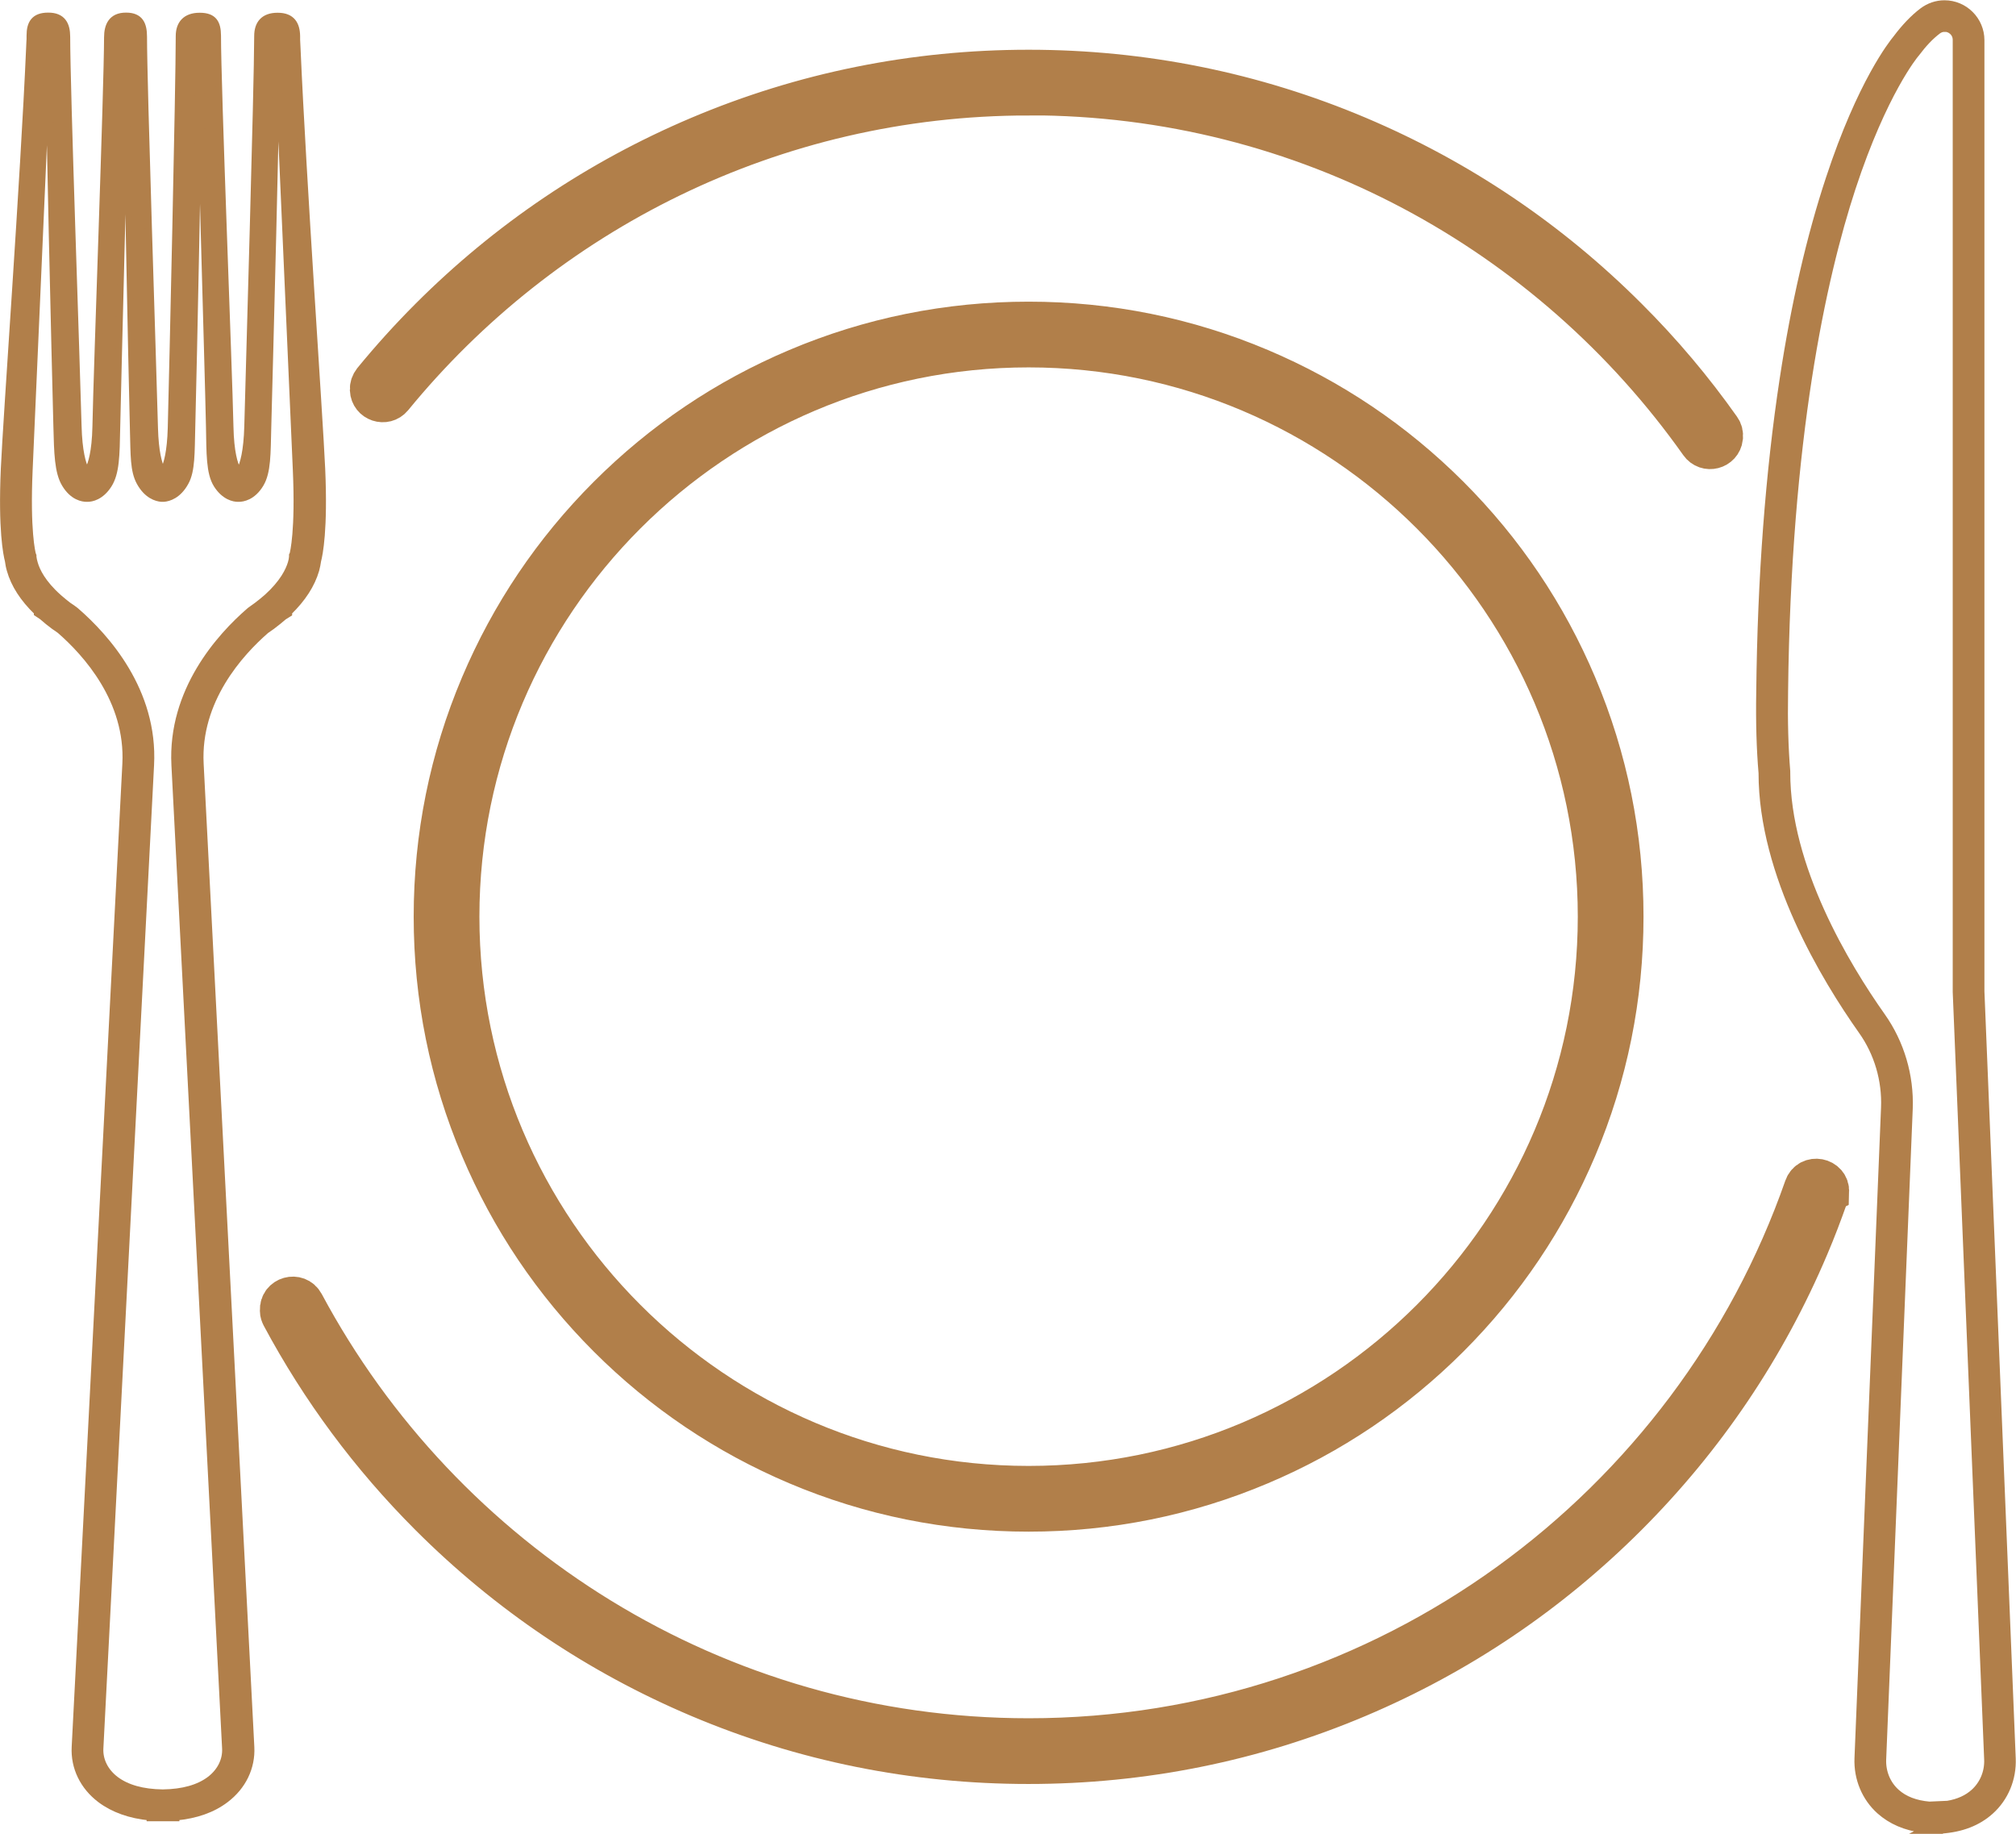
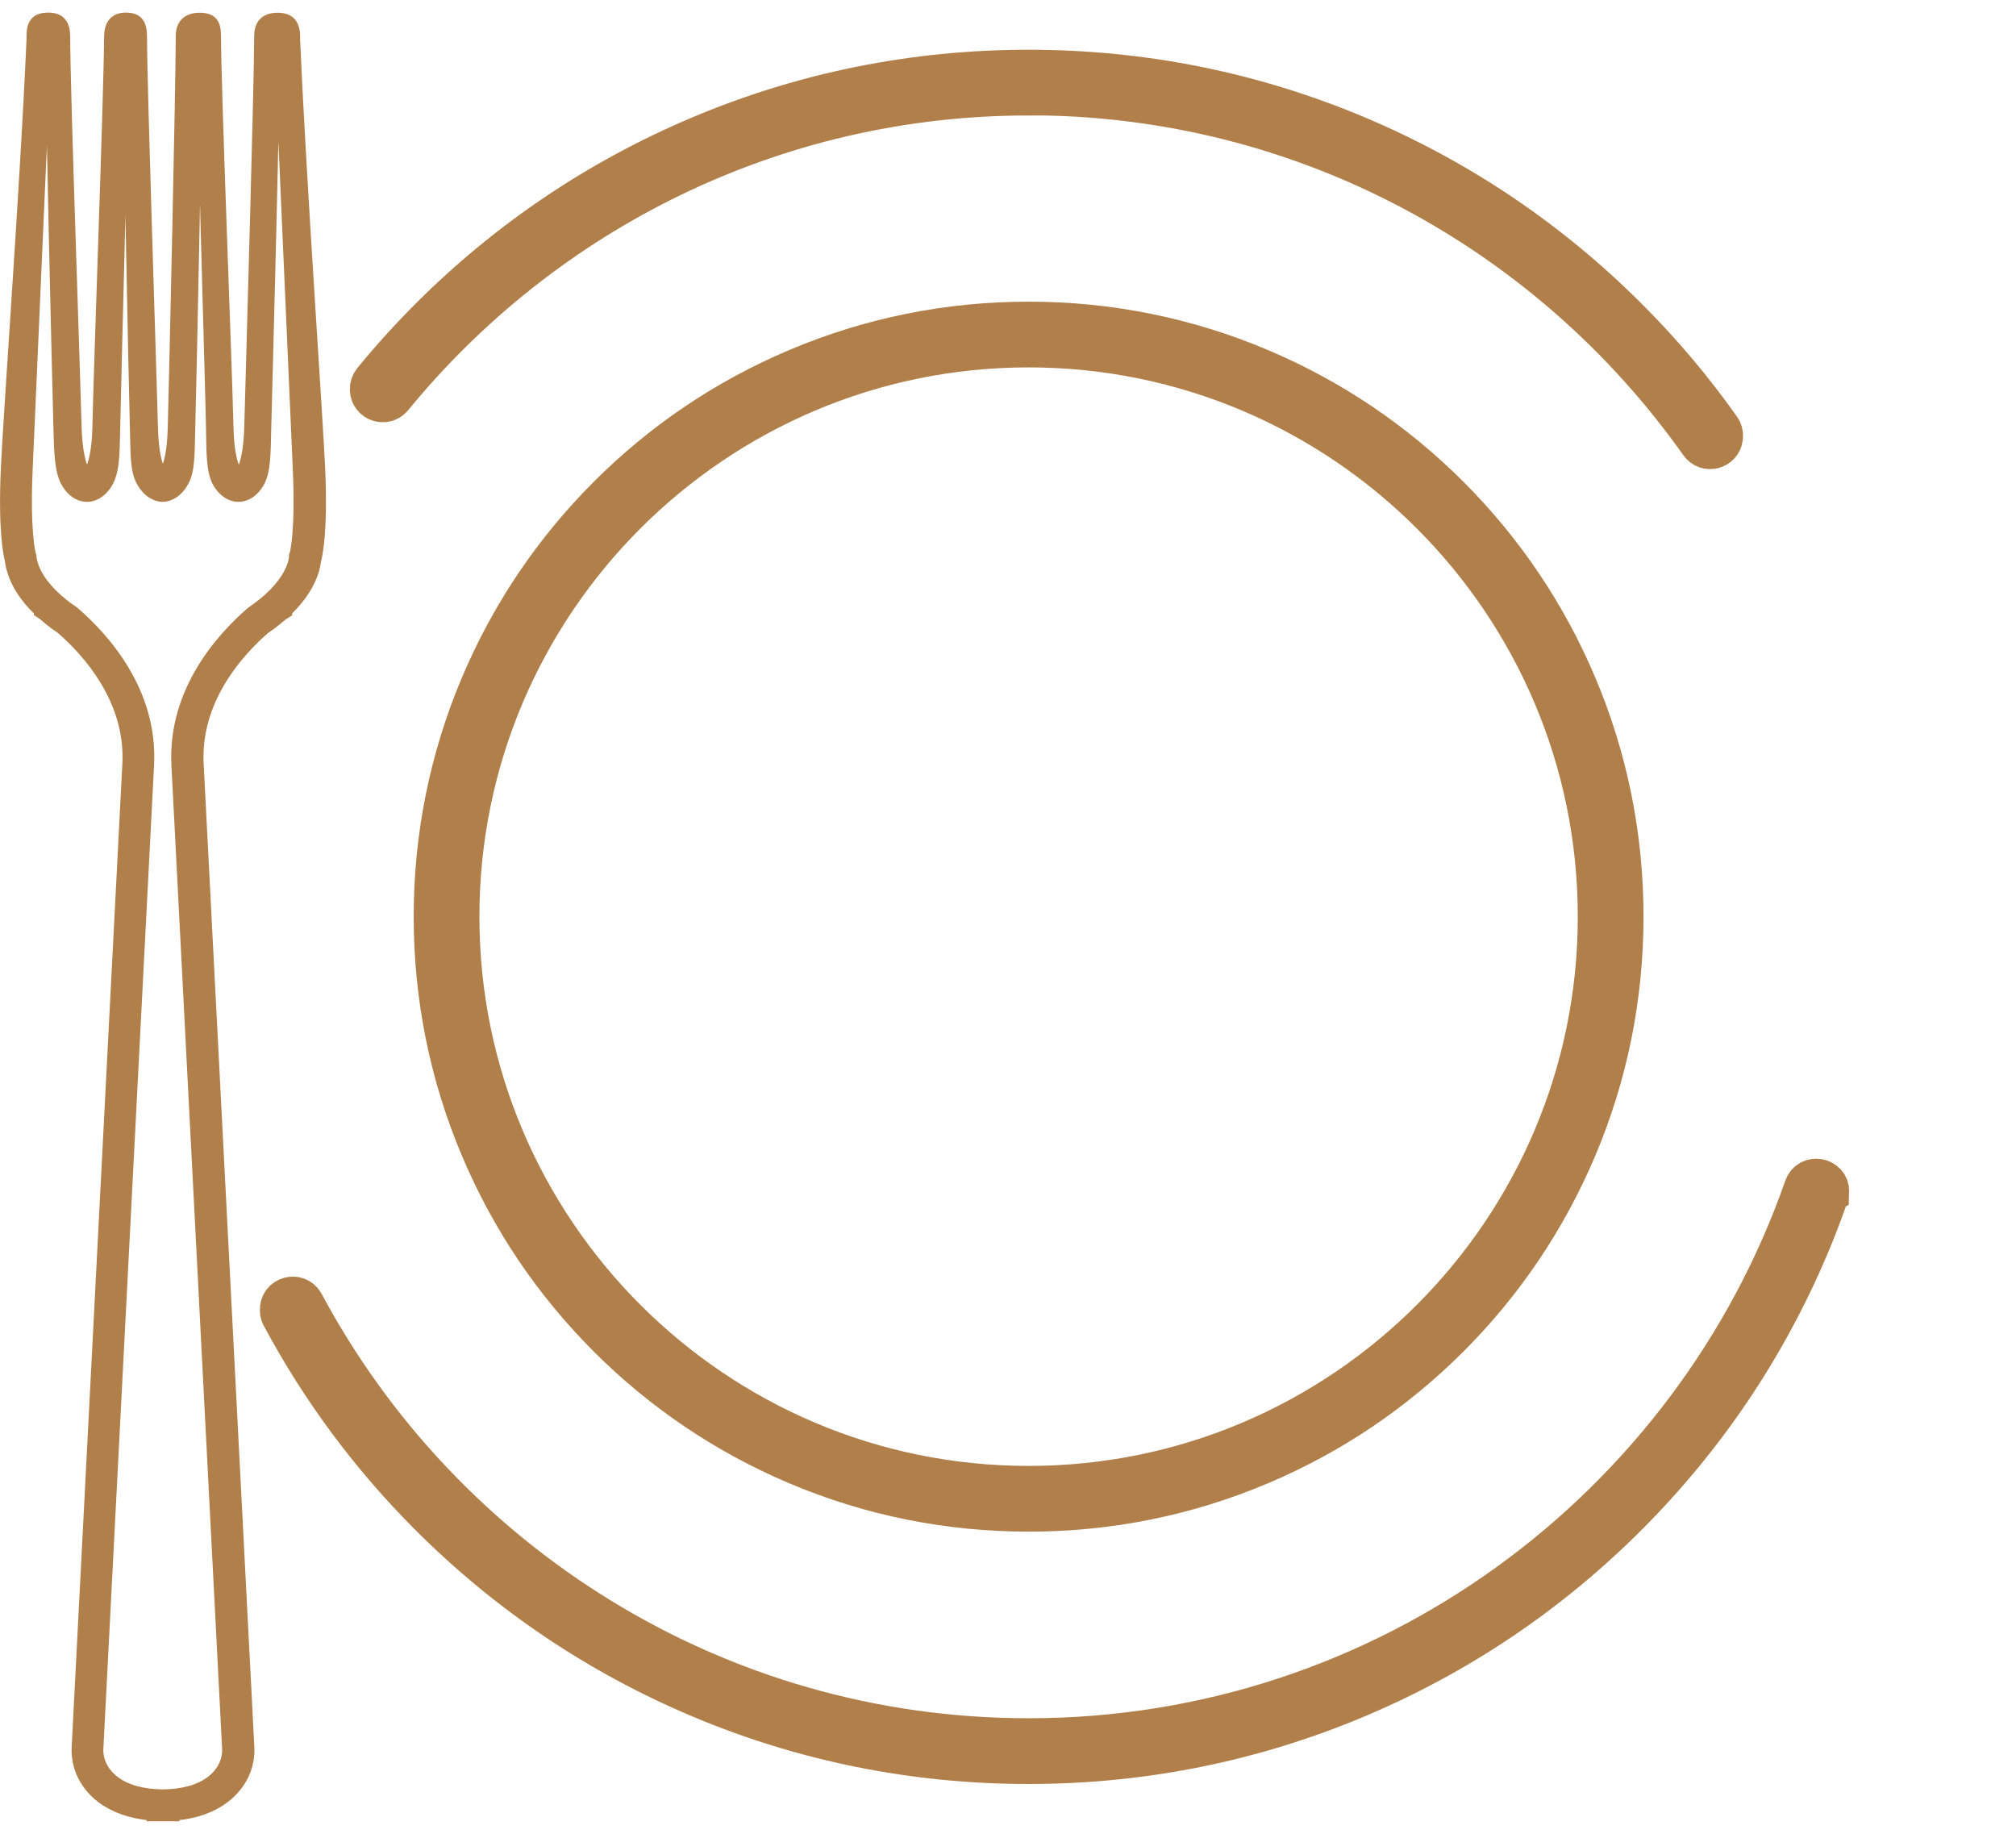
<svg xmlns="http://www.w3.org/2000/svg" id="Calque_1" data-name="Calque 1" viewBox="0 0 148.78 135.32">
  <defs>
    <style>      .cls-1 {        stroke-width: .5px;      }      .cls-1, .cls-2 {        fill: #b17f4a;        stroke: #b17f4a;        stroke-miterlimit: 10;      }      .cls-2 {        stroke-width: 3px;      }    </style>
  </defs>
-   <path class="cls-1" d="m141.91,135.07v-.08c-1.28-.16-2.35-.62-3.19-1.37-1.08-.97-1.67-2.39-1.61-3.88l1.96-48.02c.08-2.01-.51-4.02-1.67-5.65-2.75-3.89-7.37-11.52-7.37-19.03-.15-1.74-.21-3.76-.17-5.99.09-8.43.68-16.2,1.73-23.09.84-5.53,1.99-10.51,3.41-14.8,2.33-7.07,4.65-9.97,4.94-10.32.63-.84,1.28-1.52,1.94-2.02.48-.36,1.04-.55,1.62-.55,1.49,0,2.7,1.21,2.7,2.7v70.19l2.31,56.6c.06,1.49-.53,2.91-1.61,3.88-.93.84-2.15,1.31-3.64,1.41l-.02.03h-.44s-.91,0-.91,0Zm1.6-132.97c-.18,0-.36.06-.51.18-.53.4-1.06.96-1.59,1.67l-.05.06s-2.33,2.76-4.67,9.88c-2.16,6.59-4.77,18.39-4.98,37.17-.04,2.19.02,4.16.16,5.85v.04s0,.04,0,.04c-.01,7.01,4.4,14.29,7.03,18.01,1.39,1.97,2.1,4.38,2.01,6.8l-1.96,48.02c-.04.94.33,1.83,1,2.43.6.54,1.41.85,2.43.94l1.35-.06c.8-.13,1.45-.43,1.95-.88.67-.61,1.04-1.49,1-2.43l-2.32-56.63V2.95c0-.54-.44-.86-.86-.86Z" />
  <path class="cls-1" d="m11.07,134.14v-.06c-1.47-.14-2.7-.58-3.66-1.3-1.27-.96-1.95-2.37-1.87-3.87l3.74-72.55c.24-4.68-2.92-8.17-4.85-9.85-.14-.1-.27-.2-.4-.28l-.03-.02c-.31-.23-.61-.47-.89-.72l-.36-.24v-.09c-1.03-.99-1.7-2.03-2-3.1-.07-.23-.11-.47-.14-.69-.12-.46-.5-2.27-.3-6.78.18-3.97,1.44-21.24,1.87-31.1.02-.35.02-.56.03-.62,0-.09,0-.17,0-.25,0-.88.31-1.44,1.34-1.44h.02c1.04,0,1.36.64,1.36,1.53,0,3.91.72,24.05.84,28.71.05,1.91.33,2.82.54,3.23.04.09.17.09.22,0,.21-.4.5-1.29.54-3.16.09-4.53.85-24.81.86-28.73,0-.88.32-1.58,1.36-1.58h.02c1.04,0,1.29.64,1.29,1.53,0,3.63.69,24.25.81,28.89.05,1.75.3,2.61.5,3.02.04.09.17.09.22,0,.2-.41.45-1.27.5-3.02.12-4.63.59-25.31.59-28.94,0-.88.47-1.47,1.51-1.47h.02c1.04,0,1.3.54,1.31,1.42,0,3.92.82,24.36.92,28.89.04,1.87.32,2.76.54,3.16.05.09.17.09.22,0,.21-.41.49-1.32.54-3.23.12-4.67.72-24.85.73-28.77,0-.88.43-1.47,1.47-1.47h.02c1.04,0,1.39.61,1.4,1.49,0,.08,0,.16,0,.25,0,.06.01.28.03.62.43,9.85,1.64,27.07,1.82,31.04.2,4.51-.18,6.32-.3,6.78-.03.23-.08.46-.14.69-.31,1.07-.98,2.11-2,3.1v.11l-.37.23c-.28.24-.57.48-.88.71l-.03.02c-.12.09-.26.18-.4.28-1.93,1.68-5.09,5.17-4.85,9.85l3.74,72.55c.08,1.5-.6,2.91-1.87,3.87-.96.73-2.18,1.16-3.66,1.3v.06h-.95s-.01,0-.01,0h-.93ZM5.09,44.71c.15.1.3.21.46.33l.06.05c2.18,1.89,5.8,5.88,5.51,11.36l-3.74,72.55c-.05.88.37,1.72,1.14,2.31.83.63,2,.96,3.48.98h.01s.01,0,.01,0c1.48-.02,2.65-.35,3.48-.98.77-.59,1.19-1.43,1.14-2.31l-3.74-72.55c-.28-5.48,3.33-9.47,5.51-11.36l.06-.05c.17-.12.32-.23.46-.33.28-.21.54-.42.79-.64h0c1.16-1.05,1.6-1.95,1.77-2.52.05-.16.08-.32.09-.47v-.11s.04-.08.04-.08c.03-.12.44-1.7.24-6.23-.18-3.97-.93-21.1-1.36-30.95l-.03-.67s0-.01,0-.02c0,0,0,0-.01,0h-.02s0,0-.01,0c-.02,4.48-.54,23.91-.66,28.49-.05,1.97-.02,3.31-.55,4.2-.58.97-1.32,1.07-1.6,1.07-.02,0-.04,0-.06,0-.29,0-.98-.12-1.55-1.01-.56-.88-.52-2.33-.56-4.31-.09-4.44-.69-23.94-.71-28.44,0,0,0,0-.01,0h-.02s0,0-.01,0c-.01,4.27-.42,24-.54,28.55-.05,1.79,0,3.15-.48,4.01-.53.97-1.23,1.17-1.6,1.2h-.08s-.08,0-.08,0c-.37-.03-1.07-.23-1.6-1.2-.47-.86-.43-2.01-.48-3.8-.12-4.54-.52-24.49-.53-28.76,0,0,0,0-.01,0h-.02s0,0-.01,0c-.02,4.49-.56,24.16-.65,28.6-.04,1.98-.05,3.27-.61,4.15-.57.89-1.26,1.01-1.55,1.01-.02,0-.04,0-.06,0-.29,0-1.02-.1-1.6-1.07-.53-.88-.56-2.28-.61-4.25-.12-4.58-.59-23.96-.6-28.44,0,0,0,0-.01,0h-.02s0,0-.01,0c0,0,0,.01,0,.02v.03s-.03.64-.03.64c-.43,9.86-1.18,26.98-1.36,30.96-.2,4.53.21,6.11.24,6.23l.04.1v.09c.02.15.05.31.1.47.16.57.6,1.48,1.77,2.52l.02.02c.24.21.5.42.77.63Z" />
  <g>
    <path class="cls-2" d="m75.91,7.01c20.44,0,38.55,10.17,49.54,25.71.49.7,1.58.42,1.68-.43,0,0,0-.02,0-.03.03-.23-.03-.46-.16-.64-2.04-2.89-4.34-5.62-6.88-8.15-5.74-5.74-12.42-10.24-19.86-13.39-7.7-3.26-15.89-4.91-24.32-4.91s-16.62,1.65-24.32,4.91c-7.44,3.15-14.12,7.65-19.86,13.39-1.48,1.48-2.88,3.03-4.2,4.64-.14.18-.22.4-.21.63,0,.01,0,.02,0,.03.04.85,1.1,1.2,1.64.55,11.13-13.6,28.04-22.3,46.95-22.3Z" />
    <path class="cls-2" d="m134.97,87.96c.04-1.06-1.45-1.34-1.8-.34-8.27,23.66-30.82,40.67-57.26,40.67-23.13,0-43.27-13.01-53.49-32.1-.47-.87-1.79-.5-1.74.49v.05c0,.14.05.27.11.39,2.89,5.4,6.55,10.34,10.93,14.72,5.74,5.74,12.42,10.24,19.86,13.39,7.7,3.26,15.89,4.91,24.32,4.91s16.62-1.65,24.32-4.91c7.44-3.15,14.12-7.65,19.86-13.39,5.74-5.74,10.24-12.42,13.39-19.86.52-1.22.99-2.46,1.43-3.71.03-.09.05-.18.05-.27,0-.01,0-.02,0-.03Z" />
  </g>
  <path class="cls-2" d="m75.91,111.52c-5.92,0-11.67-1.16-17.08-3.45-5.22-2.21-9.92-5.37-13.95-9.4-4.03-4.03-7.19-8.72-9.4-13.95-2.29-5.41-3.45-11.16-3.45-17.08s1.16-11.67,3.45-17.08c2.21-5.22,5.37-9.92,9.4-13.95,4.03-4.03,8.72-7.19,13.95-9.4,5.41-2.29,11.16-3.45,17.08-3.45s11.67,1.16,17.08,3.45c5.22,2.21,9.92,5.37,13.95,9.4,4.03,4.03,7.19,8.72,9.4,13.95,2.29,5.41,3.45,11.16,3.45,17.08s-1.16,11.67-3.45,17.08c-2.21,5.22-5.37,9.92-9.4,13.95-4.03,4.03-8.72,7.19-13.95,9.4-5.41,2.29-11.16,3.45-17.08,3.45Zm0-85.91c-23.18,0-42.03,18.85-42.03,42.03s18.85,42.03,42.03,42.03,42.03-18.85,42.03-42.03-18.85-42.03-42.03-42.03Z" />
</svg>